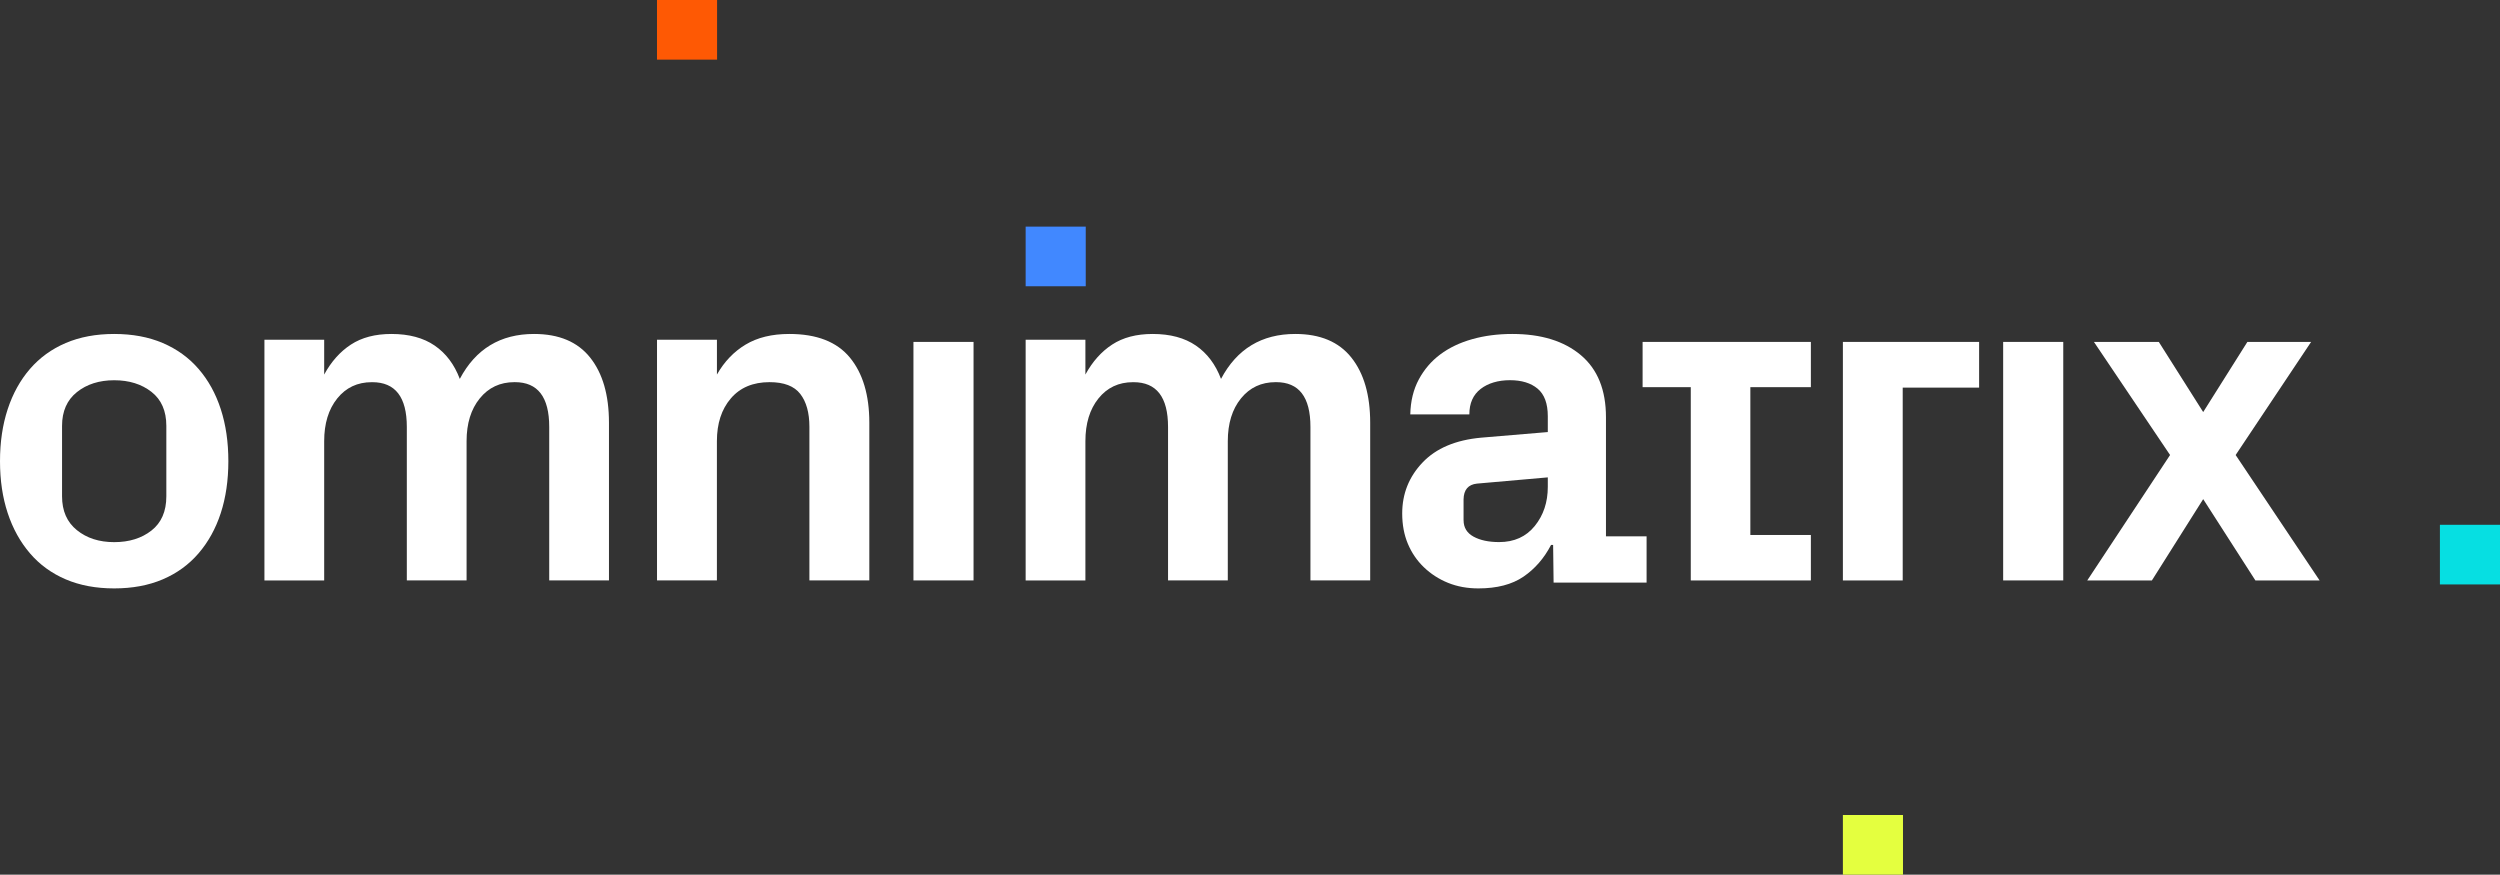
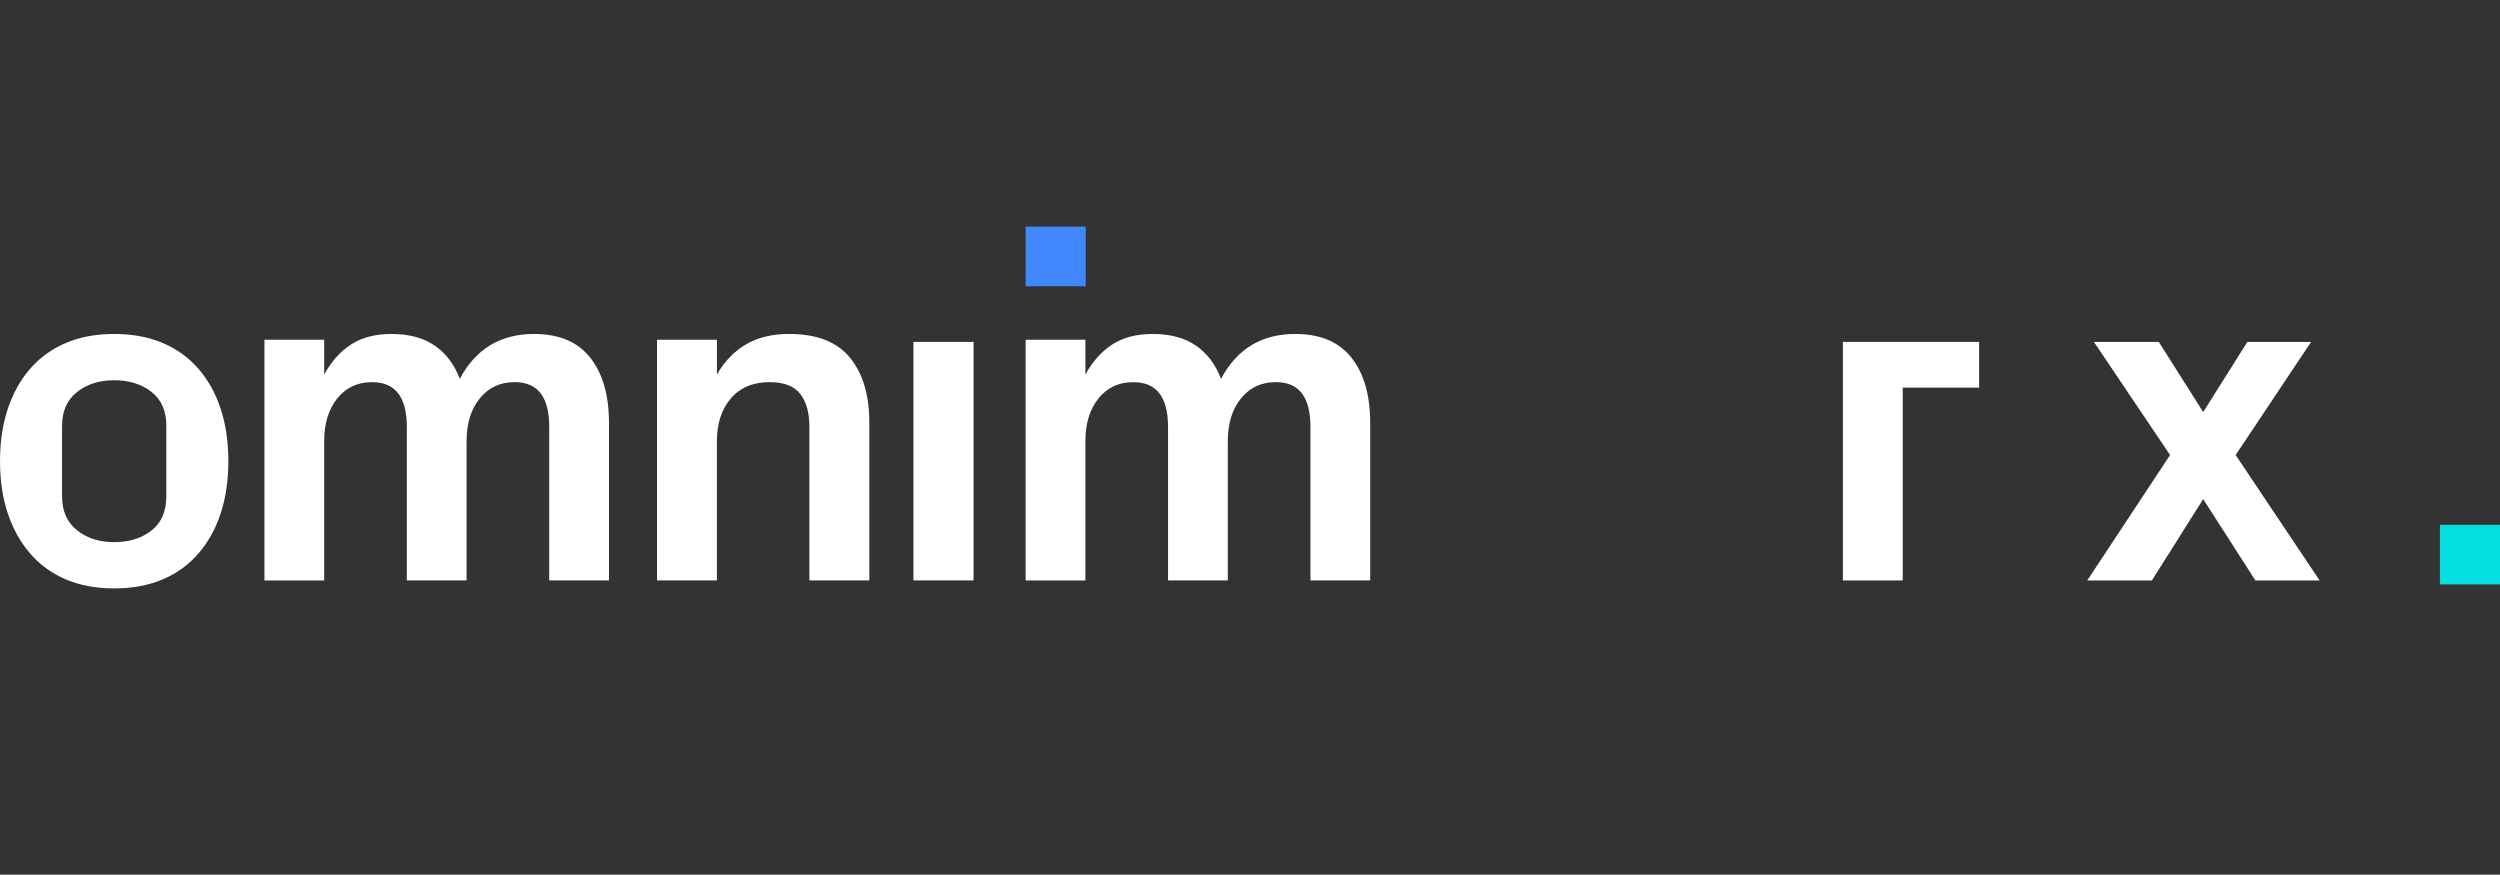
<svg xmlns="http://www.w3.org/2000/svg" width="726" height="254" viewBox="0 0 726 254" fill="none">
  <rect x="0" y="0" width="726" height="254" fill="#333333" stroke="none" />
  <path d="M0 133.928C0 128.393 0.748 123.355 2.234 118.831C3.721 114.307 5.878 110.408 8.697 107.144C11.515 103.879 14.978 101.369 19.086 99.612C23.194 97.856 27.886 96.982 33.162 96.982C38.438 96.982 43.156 97.856 47.264 99.612C51.38 101.369 54.852 103.879 57.671 107.144C60.498 110.408 62.646 114.307 64.116 118.831C65.585 123.355 66.316 128.384 66.316 133.928C66.316 139.471 65.577 144.492 64.116 148.99C62.646 153.497 60.498 157.387 57.671 160.677C54.843 163.967 51.372 166.486 47.264 168.243C43.148 169.999 38.447 170.873 33.162 170.873C27.877 170.873 23.194 169.999 19.086 168.243C14.978 166.486 11.515 163.967 8.697 160.677C5.878 157.387 3.721 153.497 2.234 148.99C0.748 144.492 0 139.463 0 133.928ZM18.02 144.132C18.02 148.365 19.456 151.638 22.334 153.96C25.205 156.282 28.814 157.438 33.162 157.438C37.511 157.438 41.12 156.316 43.99 154.063C46.86 151.809 48.304 148.502 48.304 144.132V123.663C48.304 119.336 46.869 116.055 43.99 113.801C41.111 111.548 37.502 110.425 33.162 110.425C28.823 110.425 25.205 111.573 22.334 113.87C19.464 116.166 18.02 119.43 18.02 123.663V144.132Z" fill="white" />
  <path d="M76.79 168.564V98.663H94.142V108.769C96.18 105.024 98.76 102.12 101.907 100.065C105.046 98.01 108.967 96.982 113.67 96.982C118.778 96.982 122.966 98.112 126.242 100.362C129.518 102.612 131.943 105.84 133.525 110.035C138.134 101.33 145.322 96.982 155.082 96.982C162.313 96.982 167.748 99.266 171.385 103.844C175.022 108.421 176.845 114.723 176.845 122.756V168.547H159.493V123.962C159.493 115.3 156.174 110.977 149.527 110.977H149.39C145.228 110.977 141.874 112.549 139.32 115.699C136.767 118.85 135.494 122.986 135.494 128.115V168.556H118.142V123.971C118.142 115.309 114.797 110.986 108.107 110.986H107.969C103.807 110.986 100.471 112.557 97.934 115.708C95.406 118.858 94.142 122.994 94.142 128.123V168.564H76.79Z" fill="white" />
  <path d="M190.797 168.564V98.663H208.198V108.769C210.328 105.024 213.105 102.12 216.528 100.065C219.951 98.01 224.176 96.982 229.203 96.982C237.18 96.982 243.043 99.266 246.811 103.844C250.571 108.421 252.451 114.723 252.451 122.756V168.547H235.05V123.962C235.05 119.86 234.161 116.667 232.394 114.391C230.626 112.115 227.66 110.977 223.486 110.977C218.683 110.977 214.933 112.549 212.234 115.699C209.535 118.85 208.189 122.986 208.189 128.115V168.556H190.789L190.797 168.564Z" fill="white" />
  <path d="M265.266 168.564V99.291H282.717V168.556H265.266V168.564Z" fill="white" />
  <path d="M297.848 168.564V98.663H315.201V108.769C317.238 105.024 319.818 102.12 322.965 100.065C326.104 98.01 330.025 96.982 334.728 96.982C339.836 96.982 344.024 98.112 347.3 100.362C350.576 102.612 353.001 105.84 354.583 110.035C359.192 101.33 366.38 96.982 376.14 96.982C383.372 96.982 388.806 99.266 392.443 103.844C396.081 108.421 397.904 114.723 397.904 122.756V168.547H380.551V123.962C380.551 115.3 377.232 110.977 370.585 110.977H370.448C366.286 110.977 362.932 112.549 360.379 115.699C357.825 118.85 356.552 122.986 356.552 128.115V168.556H339.2V123.971C339.2 115.309 335.855 110.986 329.165 110.986H329.027C324.866 110.986 321.529 112.557 318.993 115.708C316.465 118.858 315.201 122.994 315.201 128.123V168.564H297.848Z" fill="white" />
-   <path d="M407.201 149.11C407.201 143.395 409.164 138.46 413.1 134.322C417.027 130.183 422.705 127.776 430.118 127.099L449.481 125.471V120.878C449.481 117.186 448.495 114.521 446.532 112.876C444.568 111.231 441.882 110.408 438.49 110.408C435.099 110.408 432.166 111.256 429.982 112.944C427.797 114.632 426.7 117.1 426.7 120.339H409.547C409.632 116.466 410.465 113.081 412.029 110.177C413.593 107.272 415.667 104.856 418.26 102.92C420.852 100.983 423.929 99.51 427.508 98.499C431.078 97.488 434.971 96.982 439.171 96.982C447.569 96.982 454.199 99.03 459.07 103.125C463.941 107.221 466.372 113.236 466.372 121.161V155.742H478.17V169.185H451.164L451.029 158.244H450.425C448.419 162.117 445.741 165.193 442.418 167.463C439.086 169.734 434.725 170.873 429.319 170.873C426.105 170.873 423.164 170.333 420.504 169.254C417.843 168.174 415.514 166.666 413.499 164.73C411.485 162.793 409.938 160.523 408.841 157.91C407.745 155.296 407.201 152.375 407.201 149.127V149.11ZM425.026 151.081C425.026 153.197 425.986 154.774 427.908 155.836C429.829 156.89 432.311 157.421 435.345 157.421C439.723 157.421 443.174 155.862 445.699 152.743C448.223 149.624 449.481 145.837 449.481 141.39V138.631L428.911 140.439C426.36 140.705 425.068 142.239 425.017 145.023V151.089L425.026 151.081Z" fill="white" />
-   <path d="M477.012 112.431V99.291H525.876V112.431H508.302V155.358H525.876V168.564H491.002V112.431H477.012Z" fill="white" />
  <path d="M535.177 168.564V99.291H574.734V112.564H552.546V168.564H535.177Z" fill="white" />
-   <path d="M581.718 168.564V99.291H599.17V168.556H581.718V168.564Z" fill="white" />
-   <path d="M606.135 168.564L630.187 132.135L608.076 99.291H626.916L639.807 119.661L652.638 99.291H671.148L649.231 132.135L673.614 168.564H654.969L639.807 144.946L624.907 168.564H606.135Z" fill="white" />
+   <path d="M606.135 168.564L630.187 132.135L608.076 99.291H626.916L639.807 119.661L652.638 99.291H671.148L649.231 132.135L673.614 168.564H654.969L639.807 144.946L624.907 168.564Z" fill="white" />
  <path d="M315.3 65.81H297.848V83.128H315.3V65.81Z" fill="#4188FF" />
-   <path d="M552.629 236.683H535.177V254.001H552.629V236.683Z" fill="#E4FF3F" />
-   <path d="M208.24 0H190.789V17.319H208.24V0Z" fill="#FE5904" />
  <path d="M726 152.401H708.549V169.719H726V152.401Z" fill="#06DFE2" />
</svg>